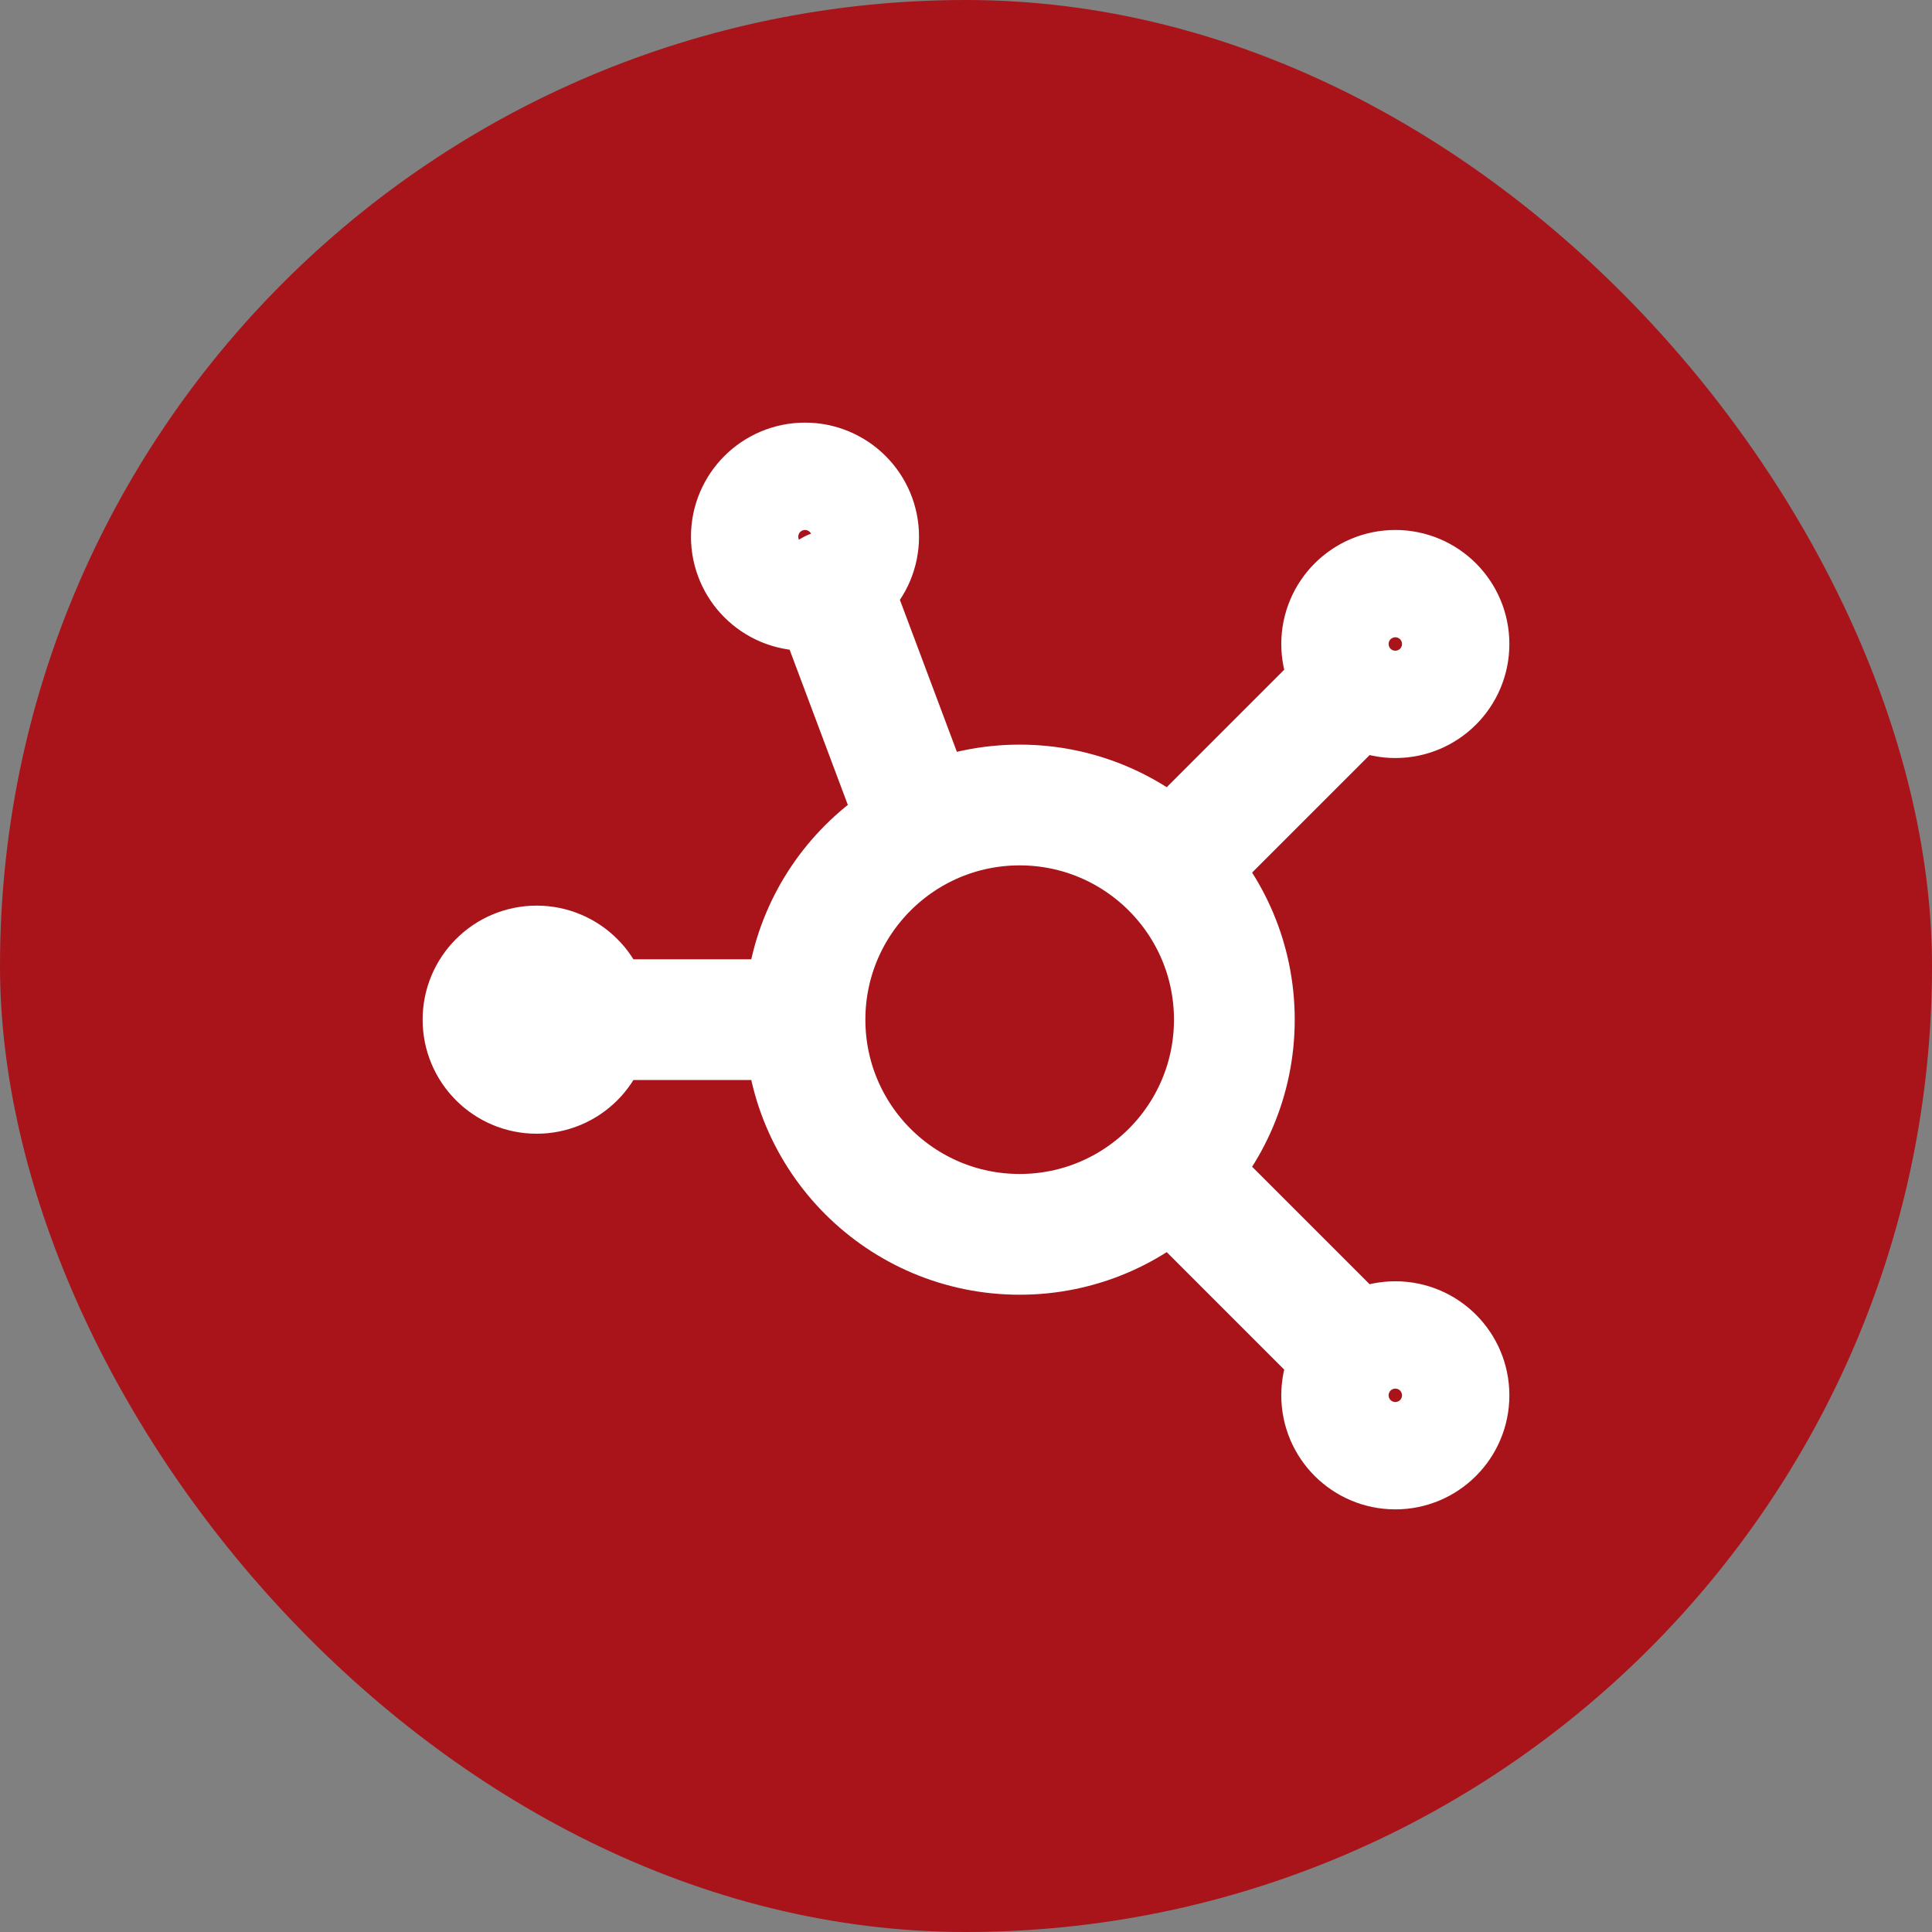
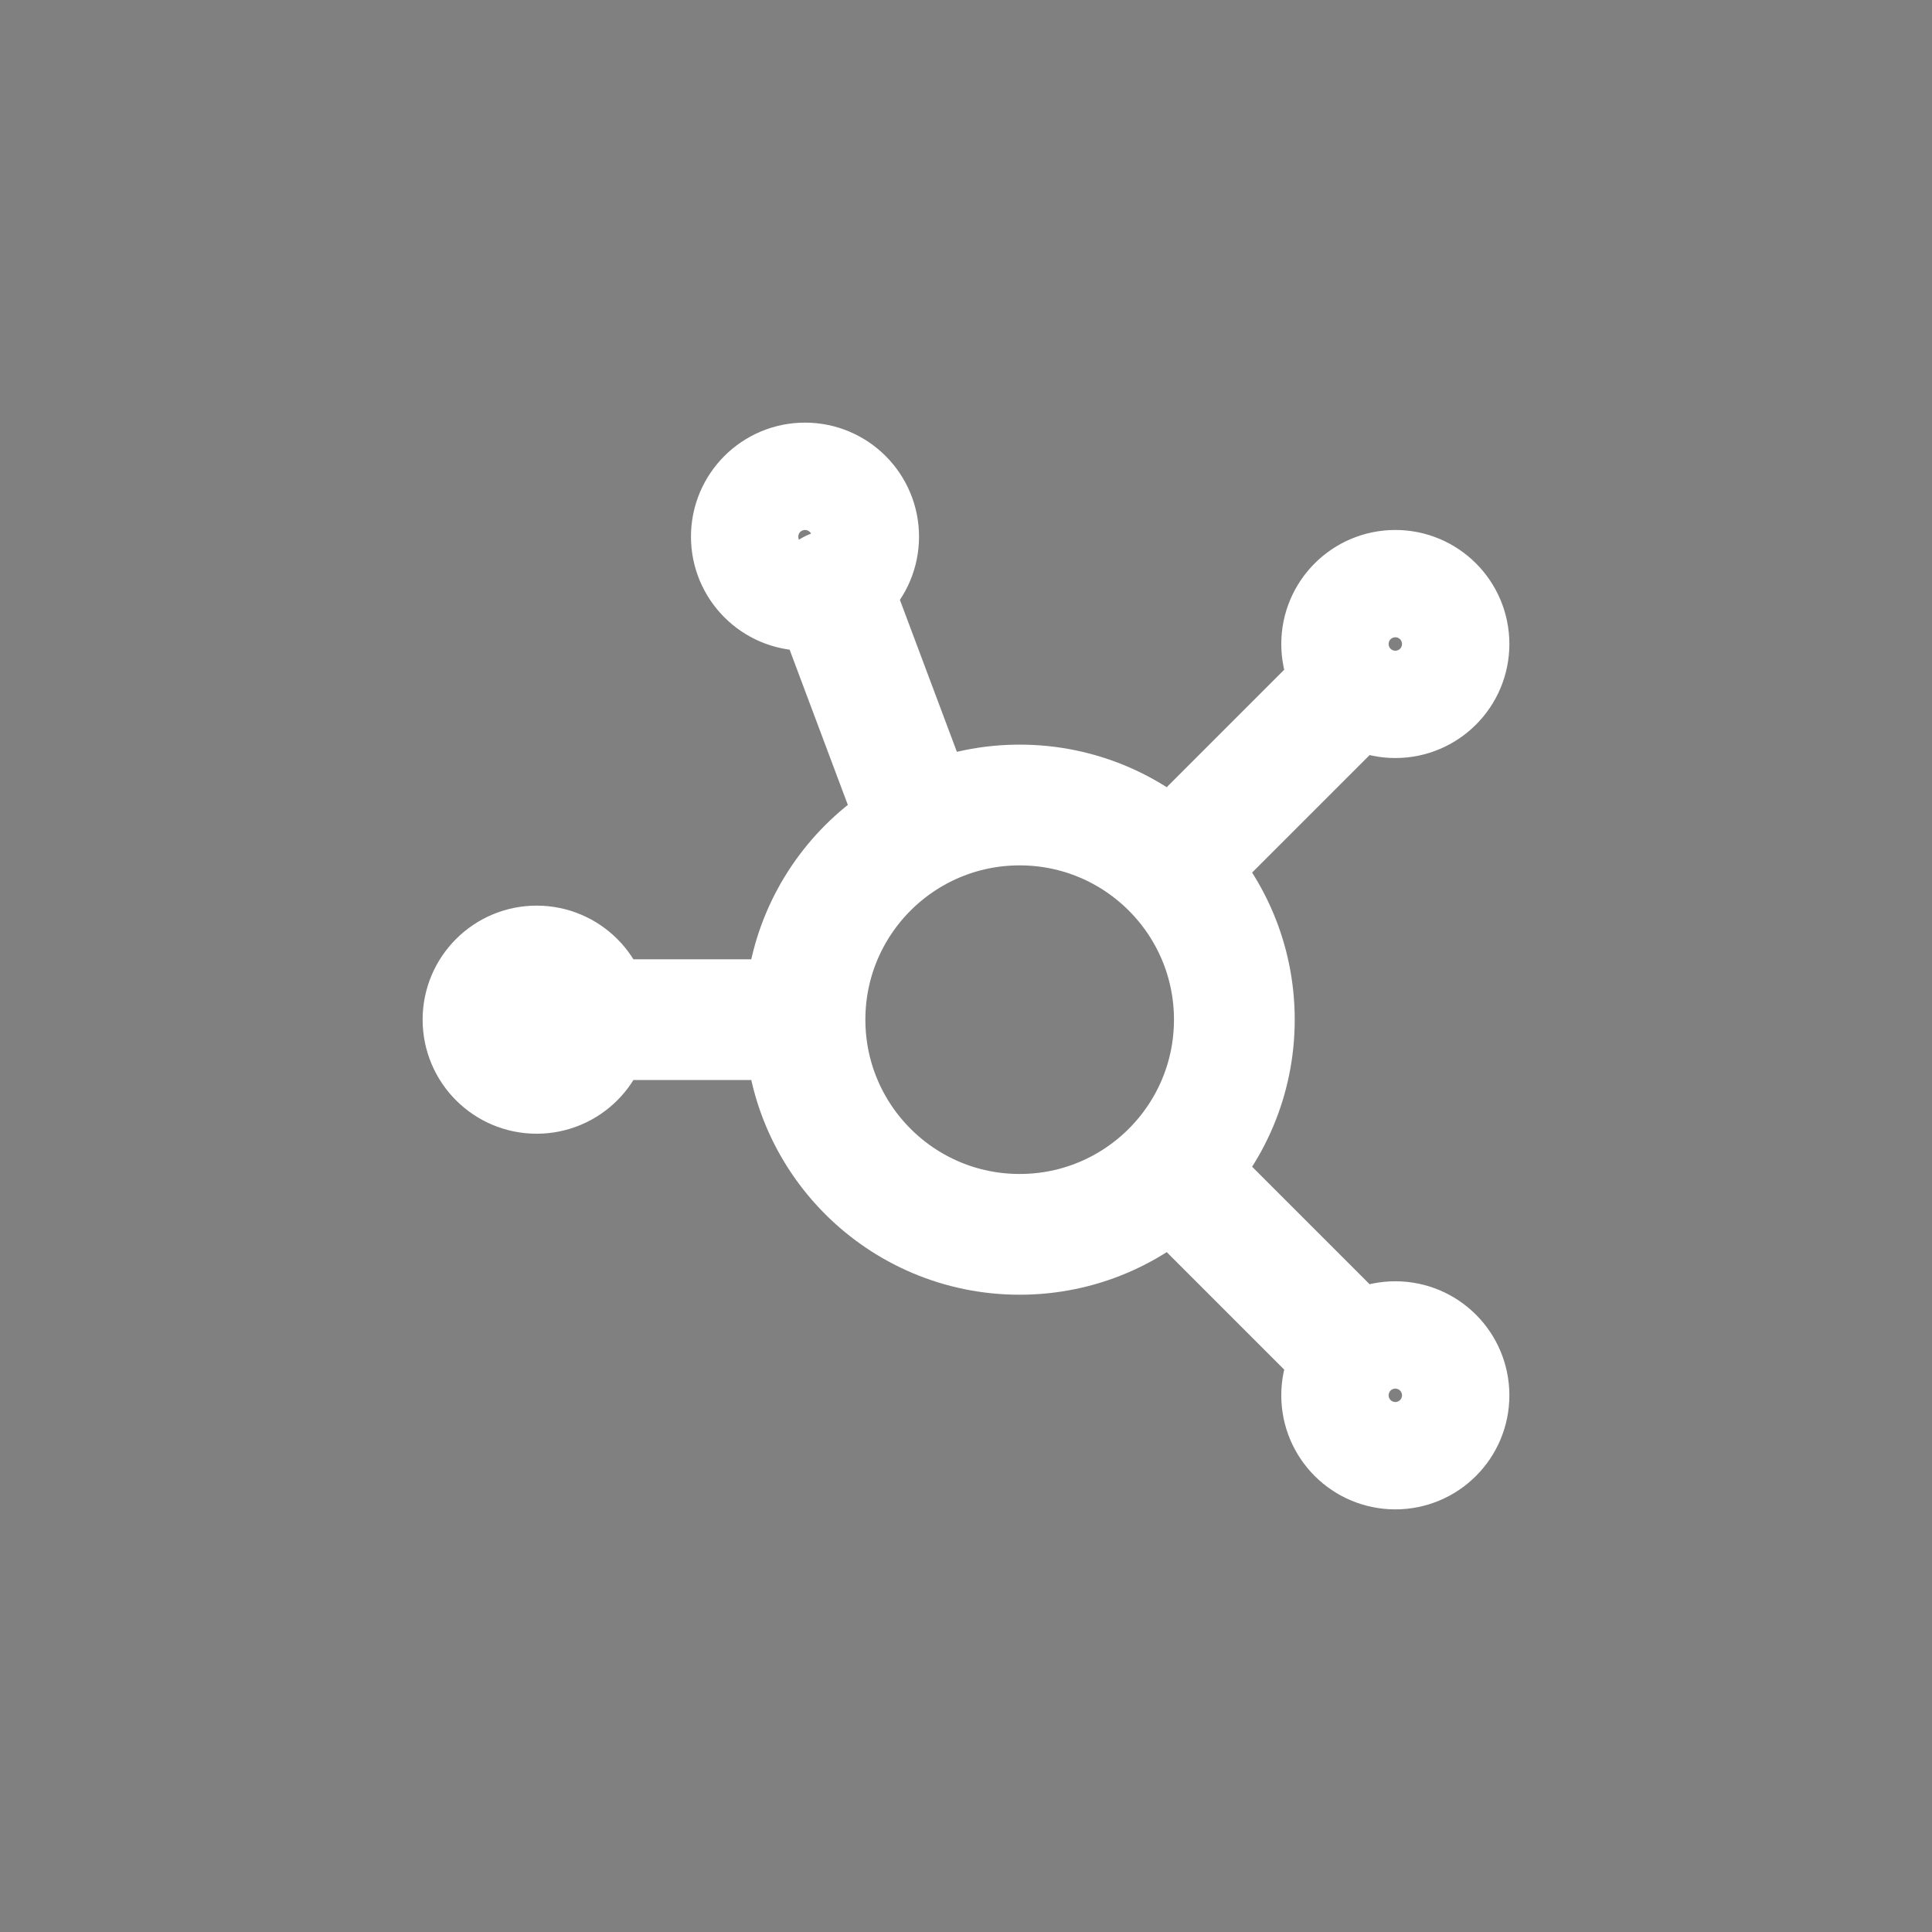
<svg xmlns="http://www.w3.org/2000/svg" width="48" height="48" viewBox="0 0 48 48" fill="none">
  <rect x="0" y="0" width="48" height="48" fill="#808080" stroke="none" />
-   <rect width="48" height="48" rx="24" fill="#A8141A" />
  <path d="M20 25.333C20 28.279 22.388 30.667 25.333 30.667C28.279 30.667 30.667 28.279 30.667 25.333C30.667 22.388 28.279 20 25.333 20C22.388 20 20 22.388 20 25.333ZM20 25.333H14.667M14.667 25.333C14.667 26.07 14.07 26.667 13.333 26.667C12.597 26.667 12 26.07 12 25.333C12 24.597 12.597 24 13.333 24C14.07 24 14.667 24.597 14.667 25.333ZM33.333 33.333L29.333 29.333M33.333 17.333L29.333 21.333M20.667 14.667L22.667 20M36 34.667C36 35.403 35.403 36 34.667 36C33.93 36 33.333 35.403 33.333 34.667C33.333 33.93 33.93 33.333 34.667 33.333C35.403 33.333 36 33.93 36 34.667ZM36 16C36 15.264 35.403 14.667 34.667 14.667C33.93 14.667 33.333 15.264 33.333 16C33.333 16.736 33.93 17.333 34.667 17.333C35.403 17.333 36 16.736 36 16ZM18.667 13.333C18.667 12.597 19.264 12 20 12C20.736 12 21.333 12.597 21.333 13.333C21.333 14.07 20.736 14.667 20 14.667C19.264 14.667 18.667 14.07 18.667 13.333Z" stroke="white" stroke-width="3" stroke-linecap="round" stroke-linejoin="round" />
</svg>